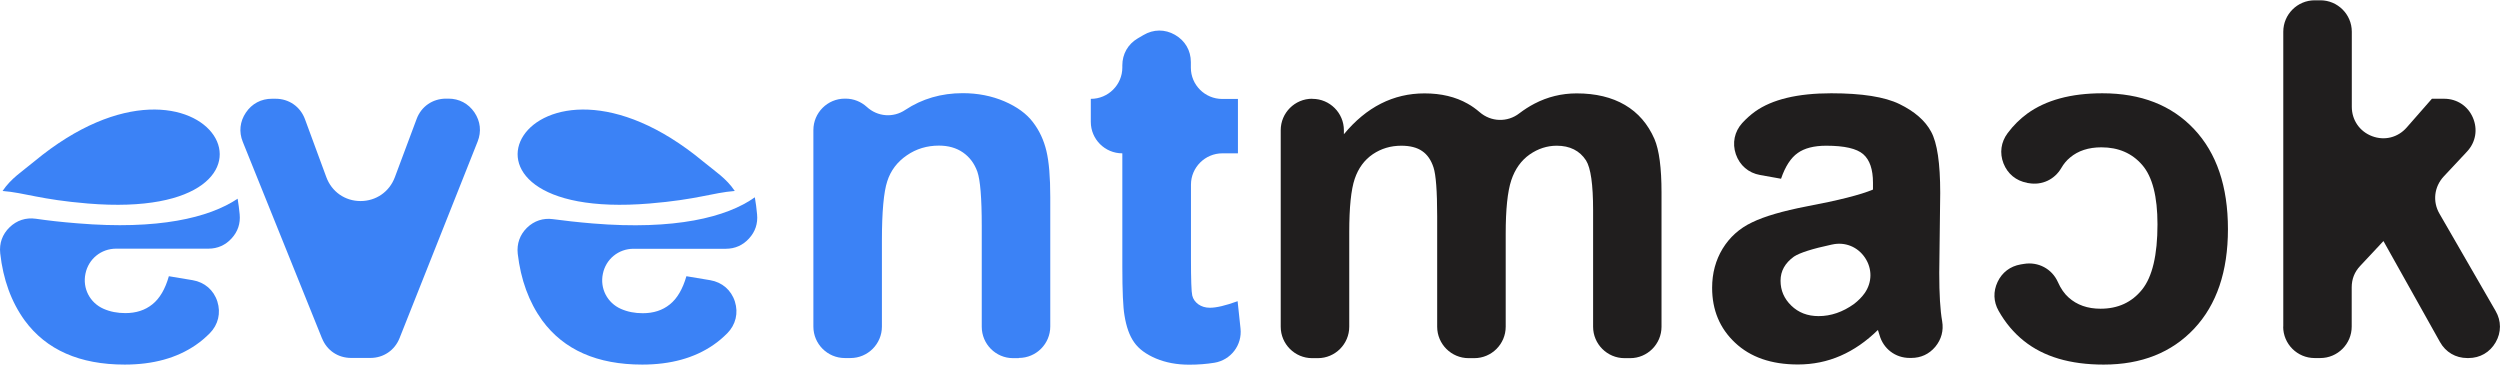
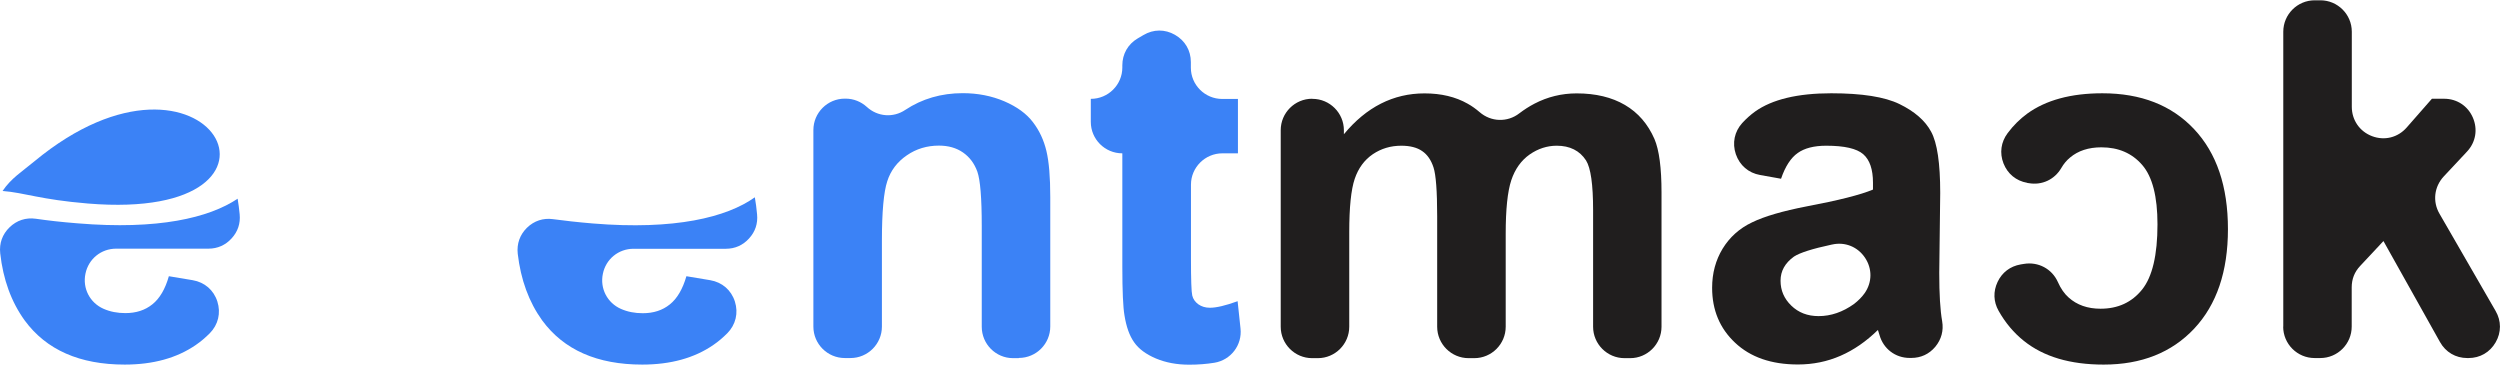
<svg xmlns="http://www.w3.org/2000/svg" xml:space="preserve" width="1.137in" height="0.166in" version="1.1" style="shape-rendering:geometricPrecision; text-rendering:geometricPrecision; image-rendering:optimizeQuality; fill-rule:evenodd; clip-rule:evenodd" viewBox="0 0 233.13 33.96">
  <defs>
    <style type="text/css">
   
    .fil0 {fill:#201E1E}
    .fil1 {fill:#3B82F6}
   
  </style>
  </defs>
  <g id="Layer_x0020_1">
    <path class="fil0" d="M212.92 30.43l0 -27.51c0,-1.61 1.31,-2.93 2.93,-2.93l0.53 0c1.61,0 2.93,1.31 2.93,2.93l0 7c0,1.24 0.73,2.3 1.89,2.74 1.16,0.44 2.41,0.13 3.23,-0.81l2.35 -2.68 1.14 0c1.19,0 2.21,0.67 2.68,1.76 0.47,1.09 0.27,2.29 -0.54,3.16l-2.18 2.33c-0.89,0.96 -1.05,2.33 -0.4,3.46l5.24 9.08c0.54,0.93 0.54,2 -0,2.93 -0.54,0.93 -1.46,1.46 -2.53,1.46l-0.11 0c-1.09,0 -2.02,-0.55 -2.55,-1.5l-5.27 -9.41 -2.17 2.32c-0.53,0.56 -0.79,1.23 -0.79,2l0 3.66c0,1.61 -1.31,2.93 -2.93,2.93l-0.53 0c-1.61,0 -2.93,-1.31 -2.93,-2.93z" />
    <path class="fil0" d="M189.04 17.02l0.14 0.02c1.23,0.22 2.41,-0.33 3.04,-1.41 0.22,-0.38 0.49,-0.71 0.82,-0.98 0.75,-0.63 1.72,-0.95 2.92,-0.95 1.59,0 2.86,0.55 3.81,1.65 0.95,1.1 1.42,2.94 1.42,5.53 0,2.87 -0.48,4.9 -1.44,6.09 -0.96,1.19 -2.25,1.78 -3.87,1.78 -1.21,0 -2.2,-0.35 -2.97,-1.04 -0.4,-0.35 -0.74,-0.84 -1.01,-1.45 -0.55,-1.23 -1.83,-1.91 -3.16,-1.69l-0.31 0.05c-0.97,0.17 -1.73,0.74 -2.15,1.63 -0.42,0.89 -0.39,1.84 0.09,2.69 0.63,1.12 1.42,2.06 2.36,2.81 1.85,1.48 4.32,2.21 7.44,2.21 3.53,0 6.34,-1.12 8.44,-3.35 2.1,-2.24 3.15,-5.33 3.15,-9.28 0,-4 -1.06,-7.1 -3.16,-9.33 -2.1,-2.23 -4.95,-3.34 -8.55,-3.34 -2.94,0 -5.27,0.64 -7.01,1.9 -0.68,0.5 -1.29,1.1 -1.82,1.81 -0.63,0.84 -0.77,1.86 -0.39,2.83 0.38,0.97 1.18,1.63 2.21,1.81z" />
    <path class="fil0" d="M166.09 16.63l-1.96 -0.35c-1.08,-0.19 -1.9,-0.9 -2.26,-1.94 -0.35,-1.04 -0.13,-2.1 0.6,-2.91 0.37,-0.4 0.77,-0.76 1.2,-1.07 1.59,-1.13 3.96,-1.7 7.1,-1.7 2.85,0 4.98,0.33 6.37,1.01 1.39,0.68 2.38,1.53 2.94,2.57 0.57,1.04 0.85,2.94 0.85,5.72l-0.09 7.45c0,1.99 0.09,3.49 0.27,4.5 0.15,0.88 -0.07,1.7 -0.64,2.39 -0.58,0.69 -1.35,1.04 -2.24,1.04l-0.15 0c-1.33,0 -2.45,-0.85 -2.81,-2.13 -0.07,-0.23 -0.12,-0.39 -0.15,-0.48 -1.09,1.07 -2.25,1.87 -3.49,2.41 -1.24,0.54 -2.56,0.81 -3.97,0.81 -2.48,0 -4.43,-0.68 -5.86,-2.03 -1.43,-1.34 -2.14,-3.05 -2.14,-5.12 0,-1.36 0.33,-2.58 0.98,-3.65 0.65,-1.06 1.56,-1.89 2.74,-2.45 1.17,-0.57 2.87,-1.06 5.08,-1.49 2.98,-0.56 5.06,-1.09 6.2,-1.57l0 -0.64c0,-1.24 -0.3,-2.13 -0.91,-2.66 -0.61,-0.53 -1.76,-0.79 -3.45,-0.79 -1.14,0 -2.03,0.23 -2.66,0.68 -0.64,0.45 -1.16,1.25 -1.55,2.39zm4.78 6.13c-0.03,0.01 -0.07,0.02 -0.1,0.02 -1.77,0.38 -2.93,0.75 -3.48,1.11 -0.83,0.6 -1.25,1.34 -1.25,2.25 0,0.9 0.33,1.67 1,2.32 0.67,0.65 1.51,0.98 2.55,0.98 1.15,0 2.25,-0.38 3.3,-1.13 0.4,-0.31 0.74,-0.65 1,-1.02 0.7,-1.01 0.71,-2.27 0.03,-3.29 -0.68,-1.02 -1.85,-1.5 -3.05,-1.24z" />
    <path class="fil0" d="M122.37 9.18l0.02 0c1.61,0 2.93,1.31 2.93,2.93l0 0.37c2.1,-2.54 4.61,-3.81 7.52,-3.81 1.55,0 2.89,0.32 4.02,0.96 0.4,0.22 0.77,0.49 1.12,0.79 1.06,0.92 2.59,0.97 3.7,0.11 0.46,-0.35 0.93,-0.65 1.41,-0.9 1.23,-0.64 2.54,-0.96 3.94,-0.96 1.77,0 3.27,0.36 4.5,1.08 1.23,0.72 2.14,1.78 2.75,3.17 0.44,1.03 0.66,2.69 0.66,5l0 12.51c0,1.61 -1.31,2.93 -2.92,2.93l-0.53 0c-1.61,0 -2.93,-1.31 -2.93,-2.93l0 -10.87c0,-2.4 -0.22,-3.94 -0.66,-4.64 -0.59,-0.91 -1.51,-1.37 -2.73,-1.37 -0.89,0 -1.74,0.27 -2.53,0.82 -0.78,0.55 -1.36,1.35 -1.71,2.4 -0.35,1.06 -0.52,2.72 -0.52,4.99l0 8.67c0,1.61 -1.31,2.93 -2.93,2.93l-0.53 0c-1.61,0 -2.93,-1.31 -2.93,-2.93l0 -10.31c0,-2.35 -0.12,-3.87 -0.34,-4.54 -0.22,-0.68 -0.57,-1.2 -1.06,-1.53 -0.47,-0.33 -1.13,-0.5 -1.94,-0.5 -0.99,0 -1.87,0.26 -2.66,0.79 -0.79,0.54 -1.35,1.3 -1.69,2.3 -0.34,1 -0.51,2.66 -0.51,4.98l0 8.81c0,1.61 -1.31,2.93 -2.93,2.93l-0.53 0c-1.61,0 -2.93,-1.31 -2.93,-2.93l0 -18.33c0,-1.61 1.31,-2.93 2.93,-2.93z" />
    <path class="fil1" d="M115.44 9.18l0 5.08 -1.45 0c-1.61,0 -2.93,1.31 -2.93,2.92l0 6.87c0,1.99 0.04,3.14 0.12,3.47 0.08,0.33 0.27,0.6 0.57,0.82 0.3,0.21 0.65,0.32 1.08,0.32 0.6,0 1.45,-0.2 2.58,-0.61l0.27 2.54c0.17,1.55 -0.9,2.95 -2.44,3.2 -0.74,0.12 -1.52,0.18 -2.34,0.18 -1.15,0 -2.18,-0.19 -3.11,-0.58 -0.92,-0.39 -1.6,-0.89 -2.03,-1.51 -0.44,-0.62 -0.73,-1.45 -0.9,-2.51 -0.13,-0.75 -0.2,-2.25 -0.2,-4.53l0 -10.58 -0.01 0c-1.61,0 -2.93,-1.31 -2.93,-2.93l0 -2.15 0.01 0c1.61,0 2.93,-1.31 2.93,-2.92l0 -0.2c0,-1.06 0.52,-1.98 1.44,-2.52l0.53 -0.31c0.93,-0.55 2,-0.56 2.94,-0.02 0.94,0.54 1.48,1.46 1.48,2.54l0 0.52c0,1.61 1.31,2.92 2.93,2.92l1.45 0z" />
    <path class="fil1" d="M95 33.36l-0.53 0c-1.61,0 -2.92,-1.31 -2.92,-2.93l0 -9.4c0,-2.61 -0.14,-4.29 -0.41,-5.06 -0.28,-0.77 -0.72,-1.36 -1.34,-1.79 -0.62,-0.43 -1.37,-0.64 -2.24,-0.64 -1.12,0 -2.12,0.3 -3,0.91 -0.89,0.61 -1.5,1.41 -1.82,2.41 -0.33,1 -0.5,2.85 -0.5,5.55l0 8.01c0,1.61 -1.31,2.93 -2.93,2.93l-0.53 0c-1.61,0 -2.93,-1.31 -2.93,-2.93l0 -18.33c0,-1.61 1.31,-2.93 2.93,-2.93l0.07 0c0.76,0 1.45,0.29 1.98,0.77 1,0.92 2.46,1.04 3.59,0.28 1.57,-1.04 3.36,-1.56 5.36,-1.56 1.41,0 2.71,0.26 3.88,0.76 1.18,0.51 2.07,1.16 2.66,1.94 0.61,0.79 1.02,1.69 1.26,2.69 0.24,1 0.36,2.43 0.36,4.29l0 12.08c0,1.61 -1.31,2.93 -2.93,2.93z" />
    <path class="fil1" d="M64.01 25.72l2.22 0.37c1.11,0.19 1.96,0.92 2.3,1.99 0.34,1.07 0.08,2.16 -0.71,2.96 -0.4,0.4 -0.83,0.77 -1.3,1.09 -1.77,1.22 -3.98,1.83 -6.63,1.83 -4.2,0 -7.31,-1.37 -9.33,-4.12 -1.24,-1.72 -2,-3.8 -2.28,-6.22 -0.1,-0.93 0.2,-1.77 0.86,-2.42 0.67,-0.65 1.52,-0.93 2.44,-0.8 1.05,0.14 2.26,0.28 3.7,0.4 7.64,0.63 12.49,-0.57 15.11,-2.44 0.09,0.51 0.16,1.04 0.21,1.6 0.08,0.85 -0.17,1.61 -0.75,2.24 -0.57,0.63 -1.31,0.96 -2.16,0.96l-8.61 0c-1.4,0 -2.58,0.96 -2.86,2.33 -0.29,1.37 0.41,2.72 1.69,3.28 0.61,0.27 1.29,0.4 2.03,0.4 1,0 1.84,-0.27 2.52,-0.82 0.68,-0.54 1.2,-1.42 1.55,-2.63z" />
-     <path class="fil1" d="M30.03 31.52l-7.39 -18.33c-0.38,-0.93 -0.27,-1.9 0.29,-2.73 0.56,-0.83 1.42,-1.29 2.43,-1.29l0.34 0c1.25,0 2.31,0.74 2.74,1.91l1.99 5.4c0.5,1.36 1.74,2.23 3.19,2.23 1.45,0 2.69,-0.86 3.2,-2.22l2.03 -5.43c0.43,-1.17 1.5,-1.9 2.74,-1.9l0.23 0c1,0 1.86,0.46 2.42,1.28 0.56,0.83 0.67,1.79 0.3,2.72l-7.28 18.33c-0.45,1.14 -1.5,1.85 -2.72,1.85l-1.8 0c-1.22,0 -2.26,-0.7 -2.71,-1.83z" />
    <path class="fil1" d="M15.75 25.72l2.22 0.37c1.11,0.19 1.96,0.92 2.3,1.99 0.34,1.07 0.08,2.16 -0.71,2.96 -0.4,0.4 -0.83,0.77 -1.3,1.09 -1.77,1.22 -3.98,1.83 -6.63,1.83 -4.2,0 -7.31,-1.37 -9.33,-4.12 -1.25,-1.73 -2.01,-3.82 -2.28,-6.26 -0.1,-0.93 0.2,-1.77 0.87,-2.42 0.67,-0.65 1.52,-0.93 2.45,-0.8 1.1,0.16 2.38,0.31 3.92,0.43 7.45,0.62 12.24,-0.51 14.9,-2.3 0.08,0.47 0.14,0.96 0.19,1.46 0.08,0.85 -0.17,1.61 -0.75,2.24 -0.57,0.63 -1.31,0.96 -2.16,0.96l-8.61 0c-1.4,0 -2.58,0.96 -2.86,2.33 -0.29,1.37 0.41,2.72 1.69,3.28 0.61,0.27 1.29,0.4 2.03,0.4 1,0 1.84,-0.27 2.52,-0.82 0.68,-0.54 1.2,-1.42 1.54,-2.63z" />
    <path class="fil1" d="M0.24 17.77c2.1,0.17 3.49,0.8 7.95,1.17 21.67,1.8 11.31,-17.43 -5,-3.92 -1.14,0.95 -2.15,1.56 -2.95,2.75z" />
-     <path class="fil1" d="M68.52 17.77c-2.1,0.17 -3.49,0.8 -7.95,1.17 -21.67,1.8 -11.31,-17.43 5,-3.92 1.15,0.95 2.15,1.56 2.95,2.75z" />
  </g>
</svg>